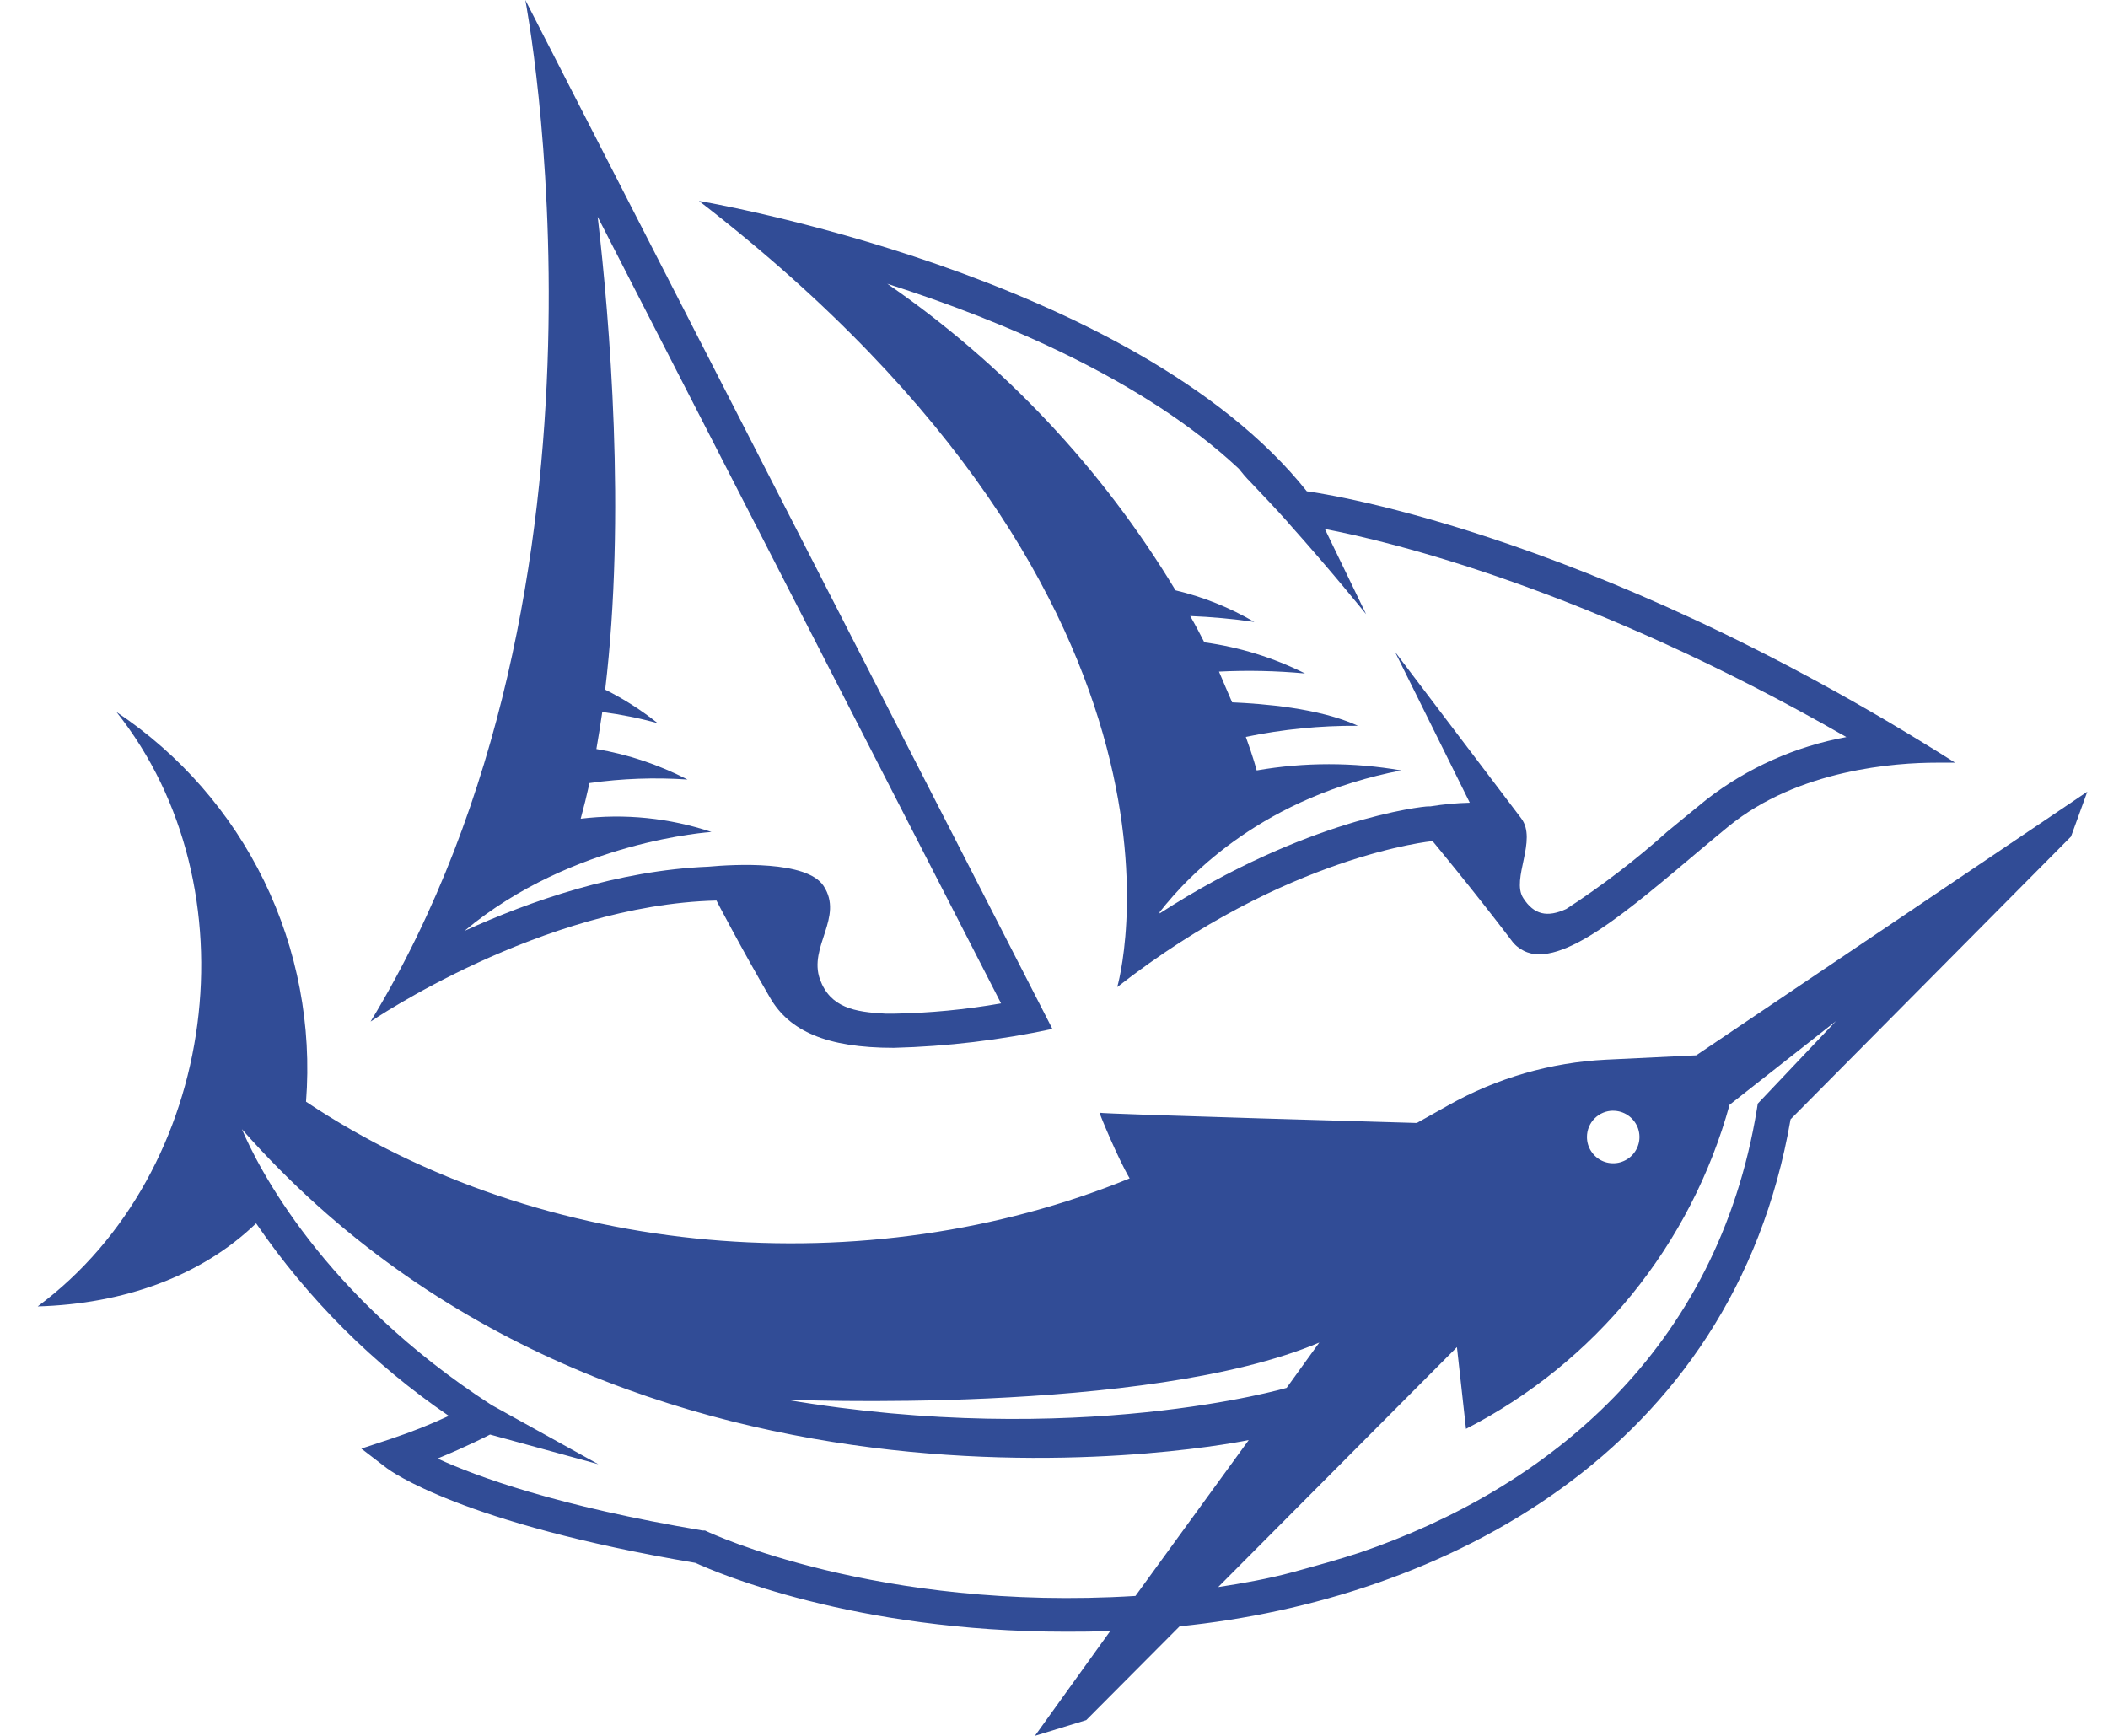
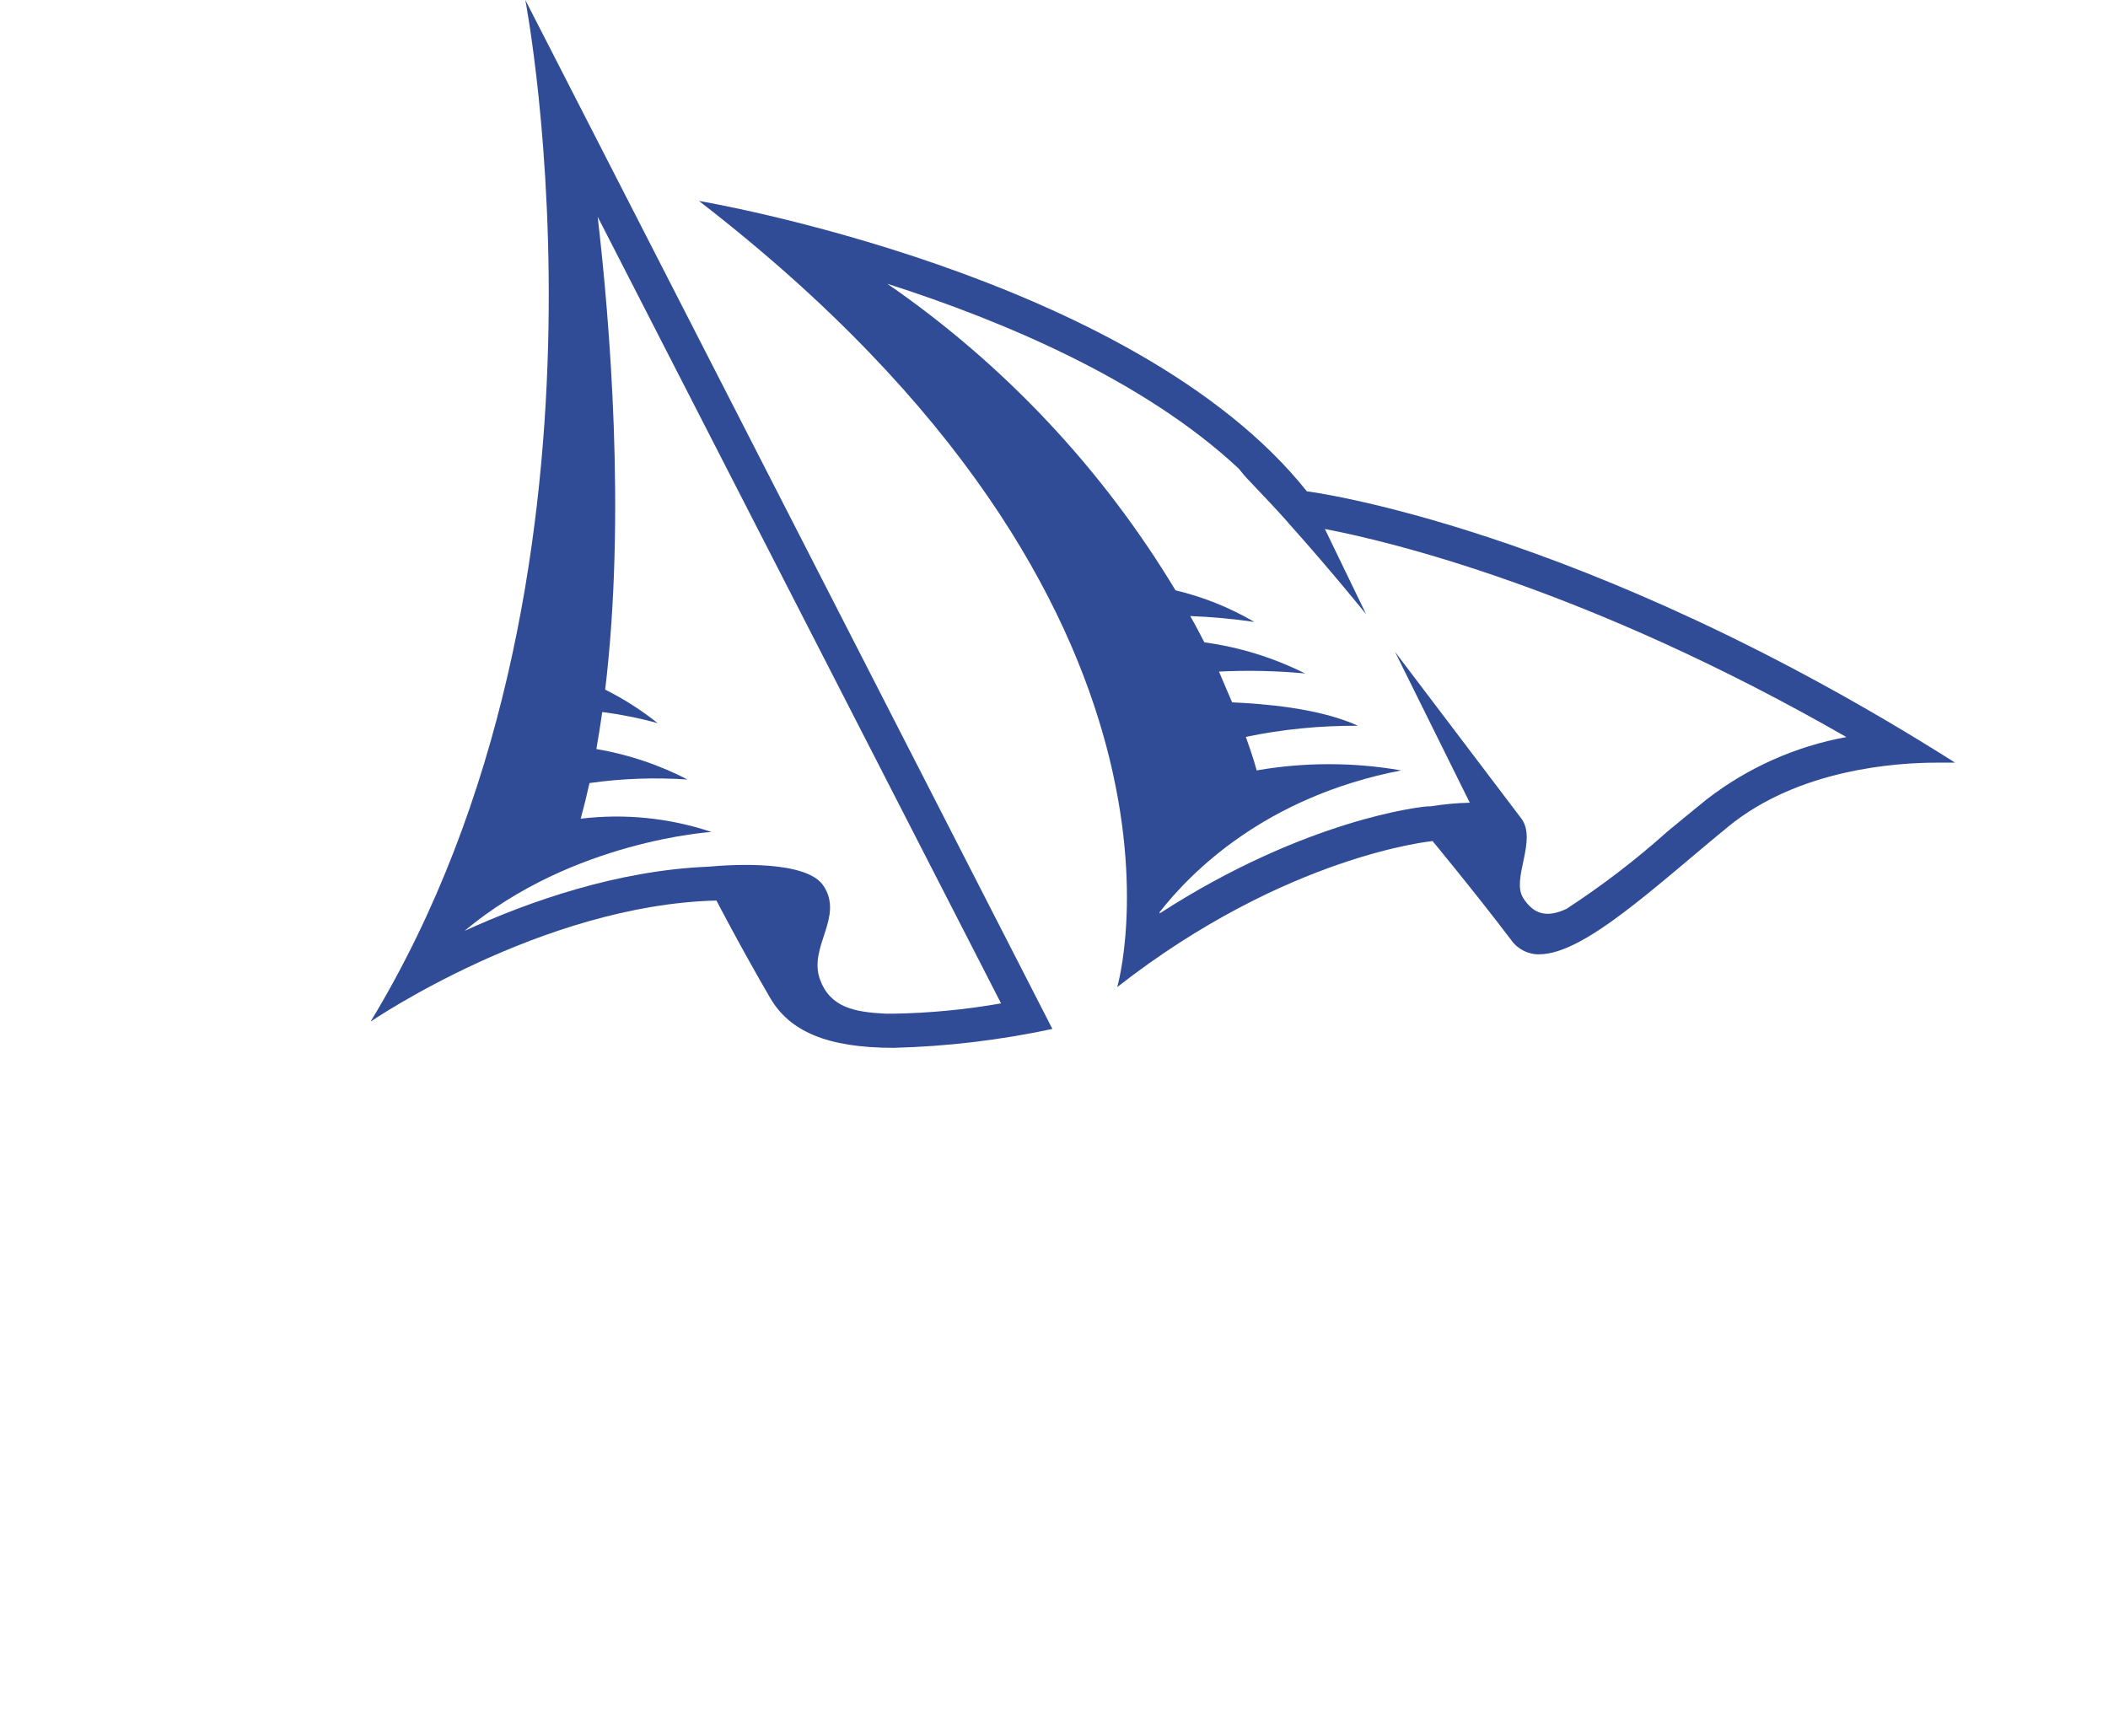
<svg xmlns="http://www.w3.org/2000/svg" width="34" height="28" viewBox="0 0 34 28" fill="none">
  <path d="M18.021 15.921C20.752 13.787 23.106 13.567 23.106 13.567C23.106 13.567 23.782 14.383 24.377 15.167C24.428 15.239 24.496 15.297 24.575 15.336C24.654 15.376 24.741 15.396 24.828 15.393C25.551 15.393 26.708 14.288 27.877 13.332C29.009 12.406 30.585 12.302 31.235 12.302H31.534C25.491 8.474 21.078 7.925 21.078 7.925C18.283 4.417 11.273 3.241 11.273 3.241C19.811 9.833 18.02 15.921 18.02 15.921H18.021ZM19.977 7.556C20.038 7.634 20.102 7.709 20.172 7.779C20.373 7.991 20.575 8.203 20.763 8.414L20.787 8.443C21.481 9.219 22.034 9.907 22.034 9.907L21.369 8.533C22.409 8.731 25.607 9.494 29.78 11.889C28.959 12.039 28.186 12.384 27.526 12.895C27.314 13.066 27.102 13.242 26.89 13.416C26.38 13.873 25.836 14.289 25.263 14.662C24.953 14.804 24.741 14.755 24.568 14.486C24.369 14.177 24.803 13.55 24.534 13.198L22.5 10.514L23.706 12.948C23.493 12.953 23.28 12.973 23.07 13.007H23.034C22.945 13.007 21.064 13.208 18.704 14.734V14.713C19.2 14.078 20.399 12.852 22.6 12.427C21.829 12.293 21.04 12.293 20.269 12.427C20.269 12.427 20.218 12.228 20.094 11.886C20.689 11.763 21.296 11.703 21.903 11.707C21.267 11.417 20.36 11.351 19.873 11.329C19.809 11.177 19.735 11.012 19.661 10.833C20.123 10.81 20.587 10.82 21.049 10.863C20.539 10.608 19.991 10.438 19.425 10.361C19.353 10.221 19.279 10.079 19.197 9.937C19.543 9.951 19.888 9.982 20.231 10.032C19.835 9.8 19.406 9.628 18.96 9.522C17.779 7.562 16.194 5.876 14.311 4.577C16.182 5.176 18.455 6.134 19.976 7.556L19.977 7.556Z" fill="#314C96" />
  <path d="M11.555 14.525C11.555 14.525 11.932 15.254 12.425 16.102C12.735 16.629 13.328 16.902 14.415 16.902C15.276 16.88 16.133 16.777 16.974 16.597L8.473 0C8.473 0 10.284 9.379 5.977 16.479C5.977 16.479 8.731 14.596 11.555 14.526V14.525ZM9.366 13.207C9.417 13.021 9.464 12.828 9.508 12.631C10.032 12.557 10.562 12.538 11.089 12.574C10.627 12.335 10.131 12.169 9.619 12.082C9.653 11.886 9.685 11.687 9.714 11.485C10.016 11.524 10.315 11.584 10.608 11.665C10.345 11.455 10.061 11.274 9.761 11.124C10.098 8.313 9.833 5.155 9.64 3.497L16.146 16.185C15.576 16.285 14.997 16.341 14.418 16.351H14.284C13.78 16.325 13.392 16.253 13.225 15.798C13.036 15.268 13.614 14.797 13.284 14.291C13.015 13.878 11.847 13.941 11.424 13.98C9.966 14.04 8.553 14.531 7.492 15.016C9.233 13.558 11.475 13.42 11.475 13.42C10.796 13.193 10.076 13.12 9.366 13.206V13.207Z" fill="#314C96" />
-   <path d="M31.036 14.544L27.358 17.023L25.904 17.093C25.011 17.137 24.141 17.389 23.362 17.828L22.852 18.114C22.852 18.114 17.767 17.97 17.735 17.949C17.735 17.97 18.029 18.682 18.22 19.008C13.983 20.739 8.759 20.324 4.936 17.771C5.031 16.546 4.798 15.318 4.261 14.213C3.724 13.108 2.901 12.167 1.879 11.485C4.127 14.312 3.532 18.901 0.608 21.073C1.981 21.034 3.237 20.594 4.131 19.733C4.966 20.953 6.019 22.006 7.239 22.839C6.941 22.978 6.635 23.099 6.324 23.203L5.828 23.367L6.241 23.684C6.29 23.72 7.434 24.572 11.217 25.21C11.542 25.36 13.76 26.32 17.196 26.32C17.429 26.32 17.667 26.32 17.91 26.305L16.692 28L17.52 27.746L19.026 26.233C23.241 25.809 27.95 23.448 28.88 18.055L33.403 13.494C33.403 13.494 33.66 12.791 33.666 12.77L31.034 14.545L31.036 14.544ZM26.019 17.917C26.103 17.917 26.185 17.942 26.254 17.988C26.324 18.035 26.378 18.101 26.411 18.178C26.443 18.256 26.451 18.341 26.435 18.423C26.418 18.505 26.378 18.581 26.319 18.64C26.26 18.699 26.184 18.739 26.102 18.756C26.02 18.772 25.934 18.764 25.857 18.732C25.779 18.7 25.714 18.645 25.667 18.575C25.62 18.506 25.596 18.424 25.596 18.34C25.596 18.228 25.64 18.12 25.72 18.04C25.799 17.961 25.907 17.916 26.02 17.916L26.019 17.917ZM21.279 21.656L20.752 22.387C20.752 22.387 17.376 23.376 12.669 22.576C12.669 22.576 18.502 22.834 21.279 21.656ZM18.313 25.743C14.15 26 11.435 24.717 11.408 24.705L11.372 24.688H11.334C8.986 24.294 7.686 23.817 7.057 23.527C7.525 23.336 7.887 23.15 7.904 23.14L9.65 23.618L7.927 22.663C5.203 20.9 4.156 18.816 3.902 18.214C10.16 25.32 20.141 23.229 20.141 23.229L18.313 25.744V25.743ZM28.351 17.802L28.338 17.885C27.703 21.774 24.967 24.009 21.93 25.045C21.593 25.156 21.224 25.257 20.845 25.361C20.465 25.465 20.046 25.539 19.648 25.6L23.499 21.73L23.645 23.048C24.677 22.519 25.588 21.781 26.32 20.881C27.051 19.981 27.588 18.939 27.896 17.821L29.612 16.471L28.351 17.802V17.802Z" fill="#314C96" />
</svg>